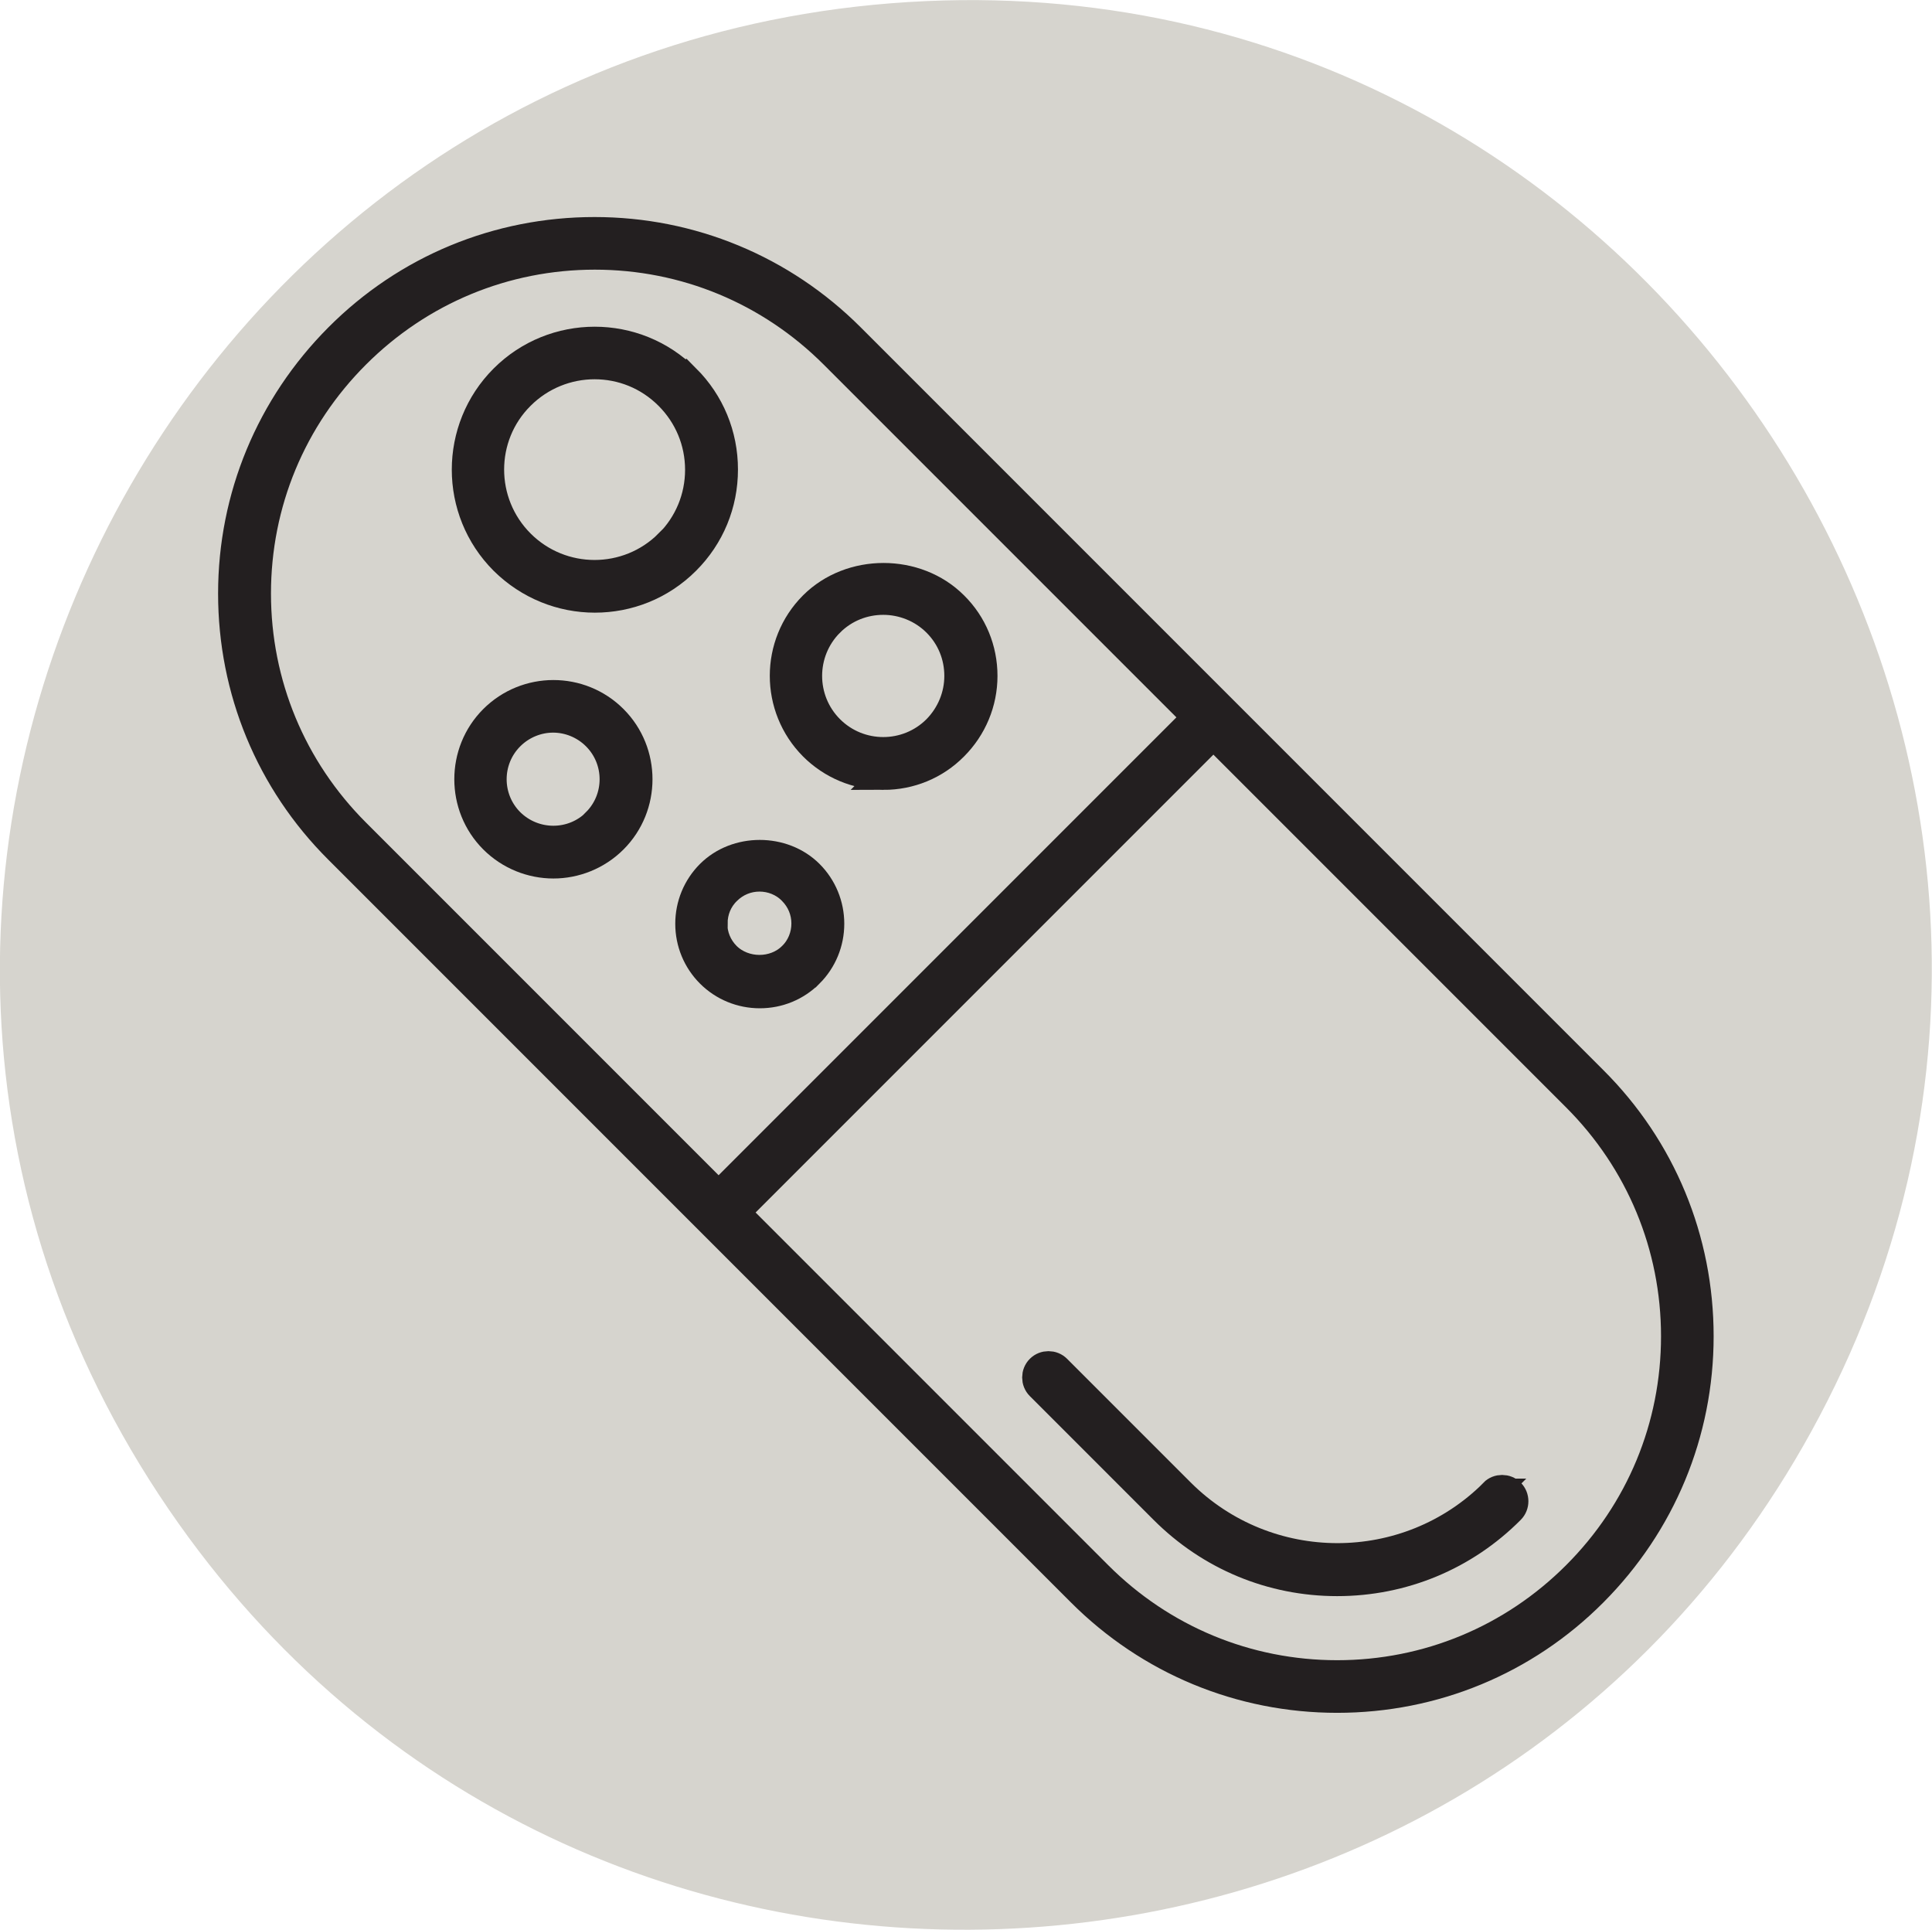
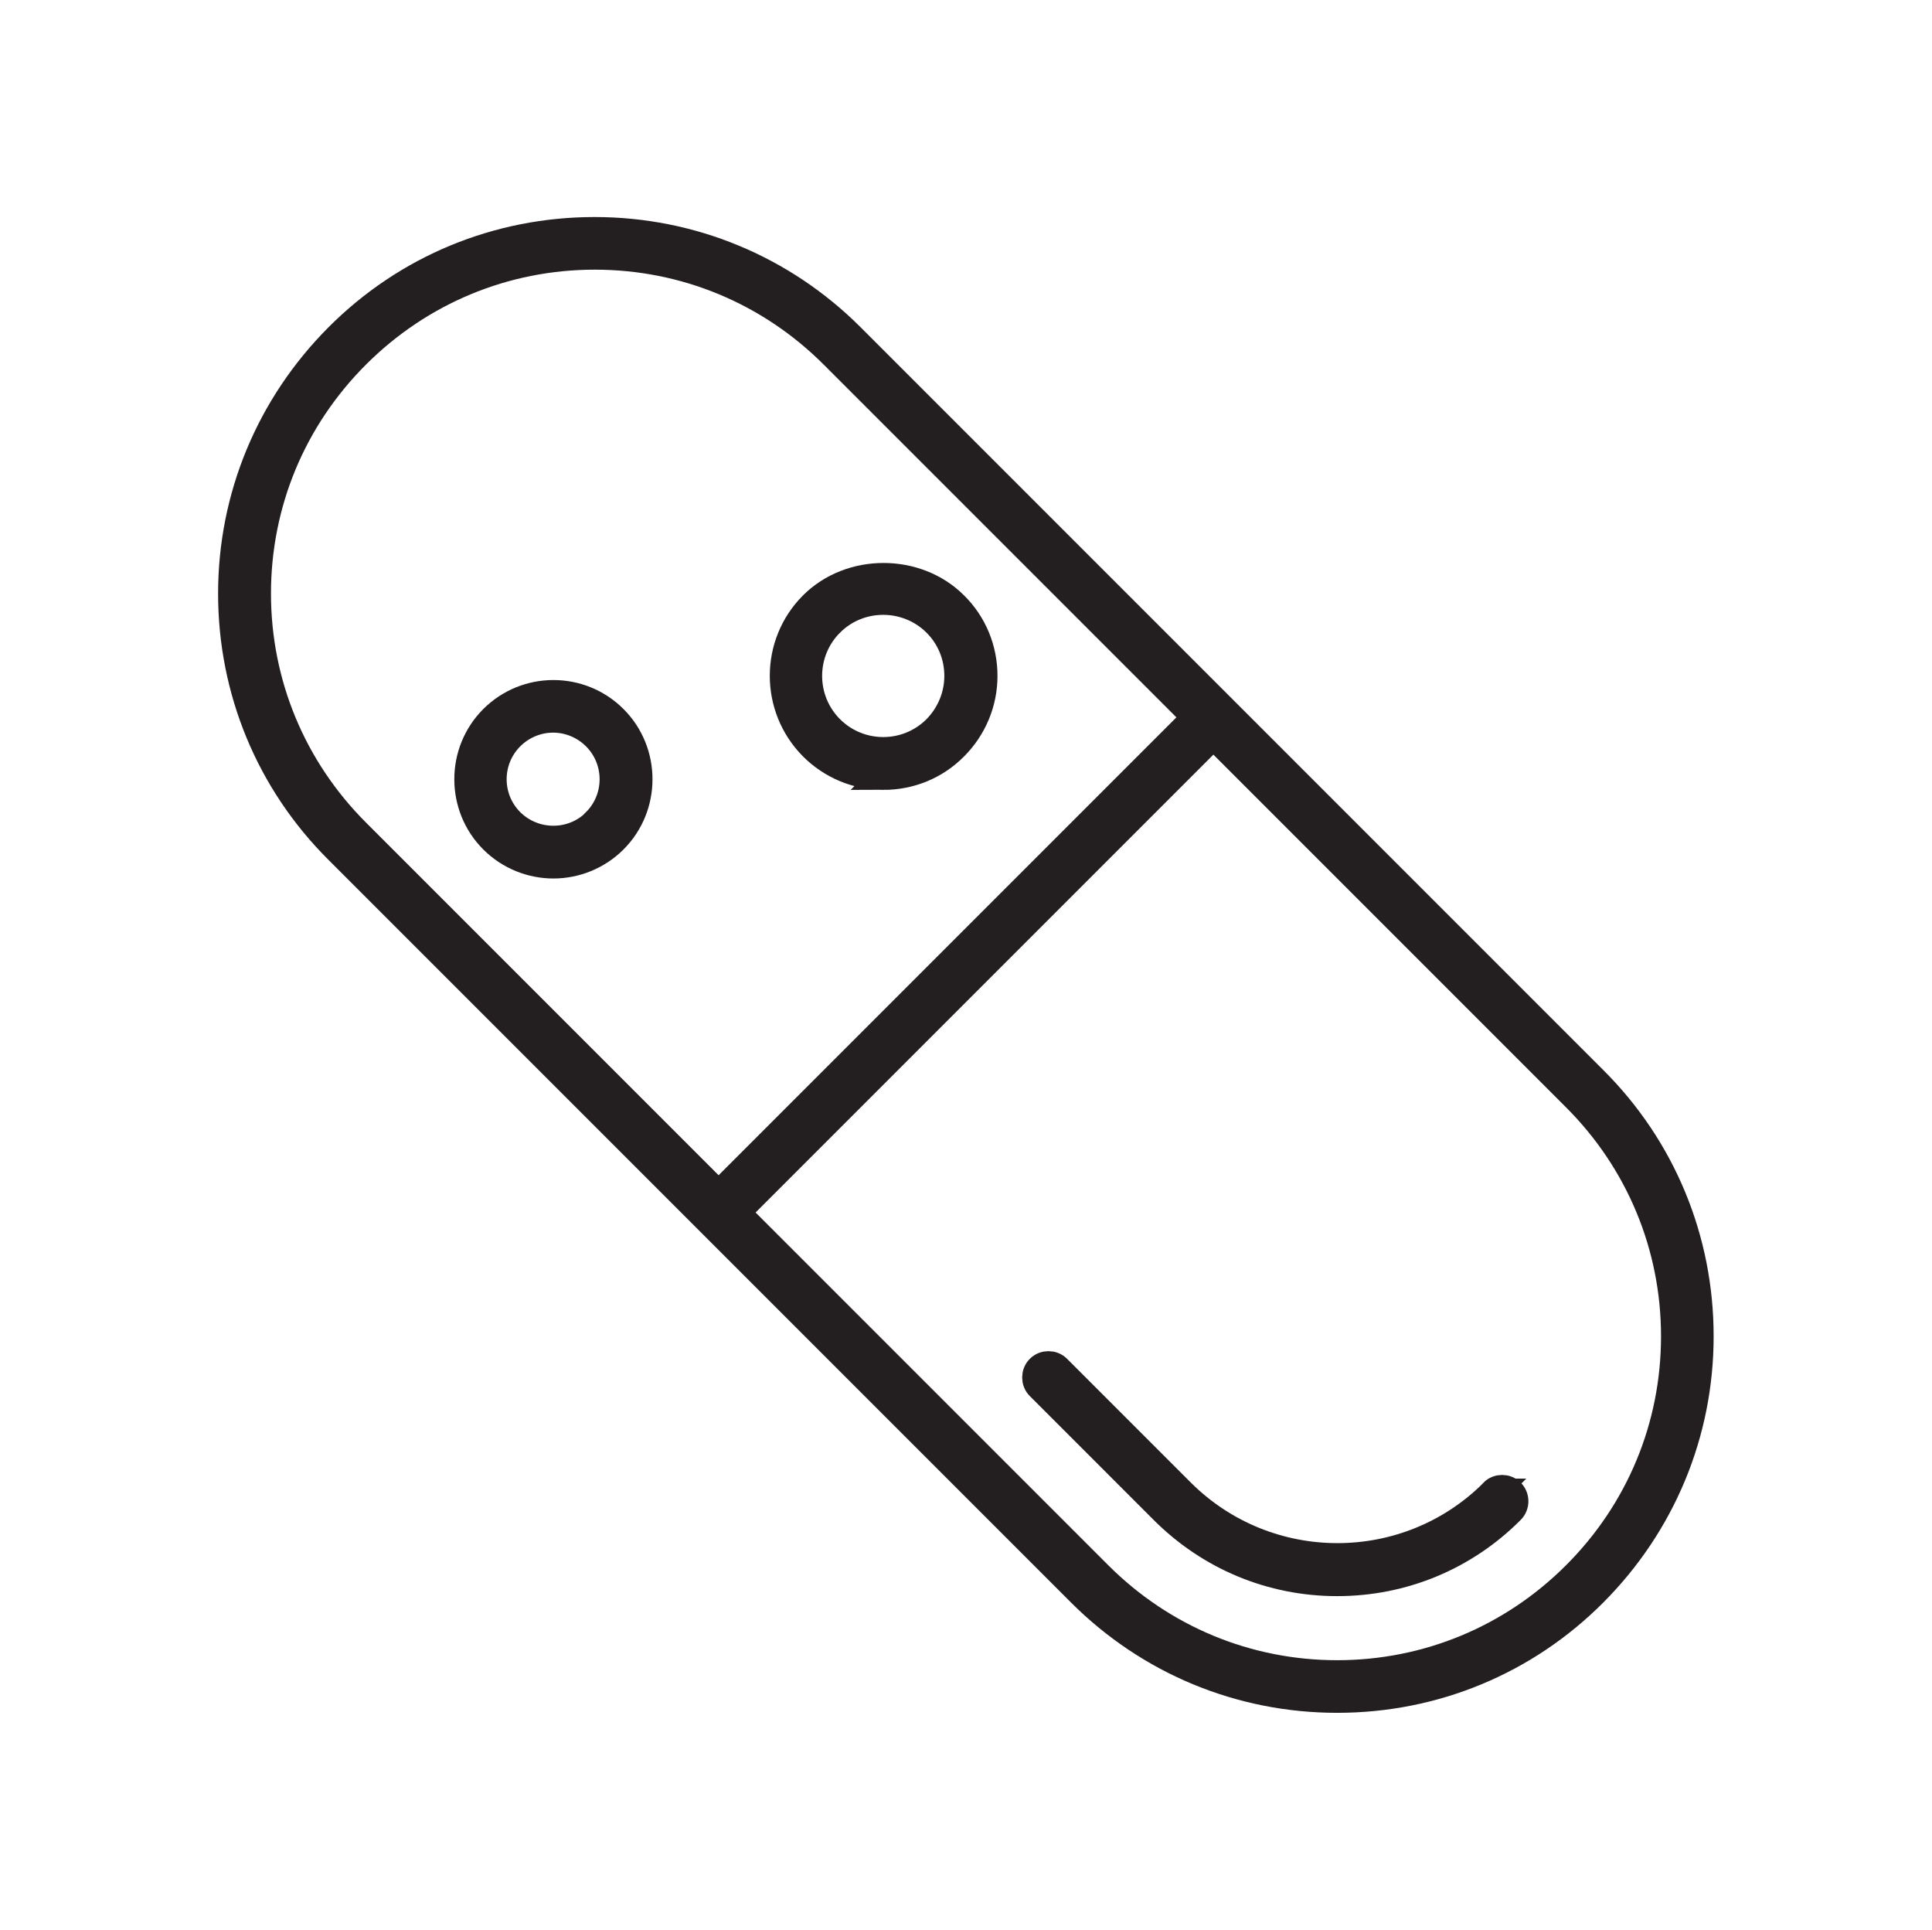
<svg xmlns="http://www.w3.org/2000/svg" viewBox="0 0 70.87 70.78" data-name="Layer 2" id="Layer_2">
  <defs>
    <style>
      .cls-1 {
        fill: none;
        stroke: #231f20;
        stroke-miterlimit: 10;
      }

      .cls-2 {
        fill: #d6d4ce;
      }
    </style>
  </defs>
  <g data-name="Layer 1" id="Layer_1-2">
-     <path d="M33.98.04c27.11-1.21,45.49,27.82,32.76,51.91-12.28,23.25-44.95,25.43-60.18,3.94C-9.71,32.94,6.08,1.28,33.98.04Z" class="cls-2" />
    <g>
      <path d="M58.46,39.6l-13.62-13.62-13.62-13.62c-2.51-2.51-5.86-3.9-9.41-3.9s-6.9,1.38-9.41,3.9-3.9,5.86-3.9,9.41,1.38,6.9,3.9,9.41l13.62,13.62,13.62,13.62c2.51,2.51,5.86,3.9,9.41,3.9s6.9-1.38,9.41-3.9,3.9-5.86,3.9-9.41-1.38-6.9-3.9-9.41ZM9.44,21.77c0-3.31,1.29-6.41,3.63-8.75,2.34-2.34,5.45-3.63,8.75-3.63s6.41,1.29,8.75,3.63l13.29,13.29-17.5,17.5-13.29-13.29c-2.34-2.34-3.63-5.45-3.63-8.75ZM57.8,57.76c-2.34,2.34-5.45,3.63-8.75,3.63s-6.41-1.29-8.75-3.63l-13.29-13.29,17.5-17.5,13.29,13.29c2.34,2.34,3.63,5.45,3.63,8.75,0,3.31-1.29,6.41-3.63,8.75Z" class="cls-1" />
      <path d="M54.78,54.73c-3.16,3.16-8.29,3.15-11.45,0l-4.54-4.54c-.18-.18-.48-.18-.66,0s-.18.48,0,.66l4.54,4.54c1.71,1.71,3.97,2.65,6.38,2.65s4.68-.94,6.38-2.65c.18-.18.18-.48,0-.66s-.48-.18-.66,0Z" class="cls-1" />
-       <path d="M29.71,35.72c.49-.49.76-1.15.76-1.84s-.27-1.35-.76-1.84c-.98-.98-2.7-.98-3.68,0-.49.49-.76,1.15-.76,1.84s.27,1.35.76,1.84,1.15.76,1.84.76c.7,0,1.35-.27,1.84-.76ZM26.19,33.87c0-.45.17-.87.49-1.18.32-.32.74-.49,1.18-.49s.87.17,1.18.49c.32.32.49.74.49,1.18s-.17.87-.49,1.18c-.63.63-1.73.63-2.37,0-.32-.32-.49-.74-.49-1.18Z" class="cls-1" />
      <path d="M32.41,28.47c.98,0,1.91-.38,2.6-1.08.69-.69,1.08-1.62,1.08-2.6s-.38-1.91-1.08-2.6c-1.39-1.39-3.81-1.39-5.2,0-1.43,1.43-1.43,3.76,0,5.2.69.69,1.62,1.08,2.6,1.08ZM30.46,22.85c.54-.54,1.24-.8,1.94-.8s1.41.27,1.94.8c.52.52.8,1.21.8,1.94s-.29,1.42-.8,1.94c-1.07,1.07-2.81,1.07-3.88,0-1.07-1.07-1.07-2.81,0-3.88Z" class="cls-1" />
-       <path d="M25.17,13.87c-1.85-1.85-4.86-1.85-6.71,0-1.85,1.85-1.85,4.86,0,6.71.93.92,2.14,1.39,3.36,1.39s2.43-.46,3.36-1.39c.9-.9,1.39-2.09,1.39-3.36s-.49-2.46-1.39-3.36ZM24.51,19.92c-1.49,1.49-3.91,1.49-5.4,0s-1.49-3.91,0-5.39c.74-.74,1.72-1.12,2.7-1.12s1.95.37,2.7,1.12c.72.72,1.12,1.68,1.12,2.7s-.4,1.98-1.12,2.7Z" class="cls-1" />
      <path d="M18.08,26.36c-1.22,1.22-1.22,3.22,0,4.44.61.61,1.42.92,2.22.92s1.61-.31,2.22-.92c1.22-1.22,1.22-3.22,0-4.44-1.23-1.23-3.22-1.22-4.44,0ZM21.86,30.14c-.86.86-2.26.86-3.13,0-.86-.86-.86-2.26,0-3.12.43-.43,1-.65,1.56-.65s1.13.22,1.56.65c.86.86.86,2.26,0,3.12Z" class="cls-1" />
    </g>
  </g>
</svg>